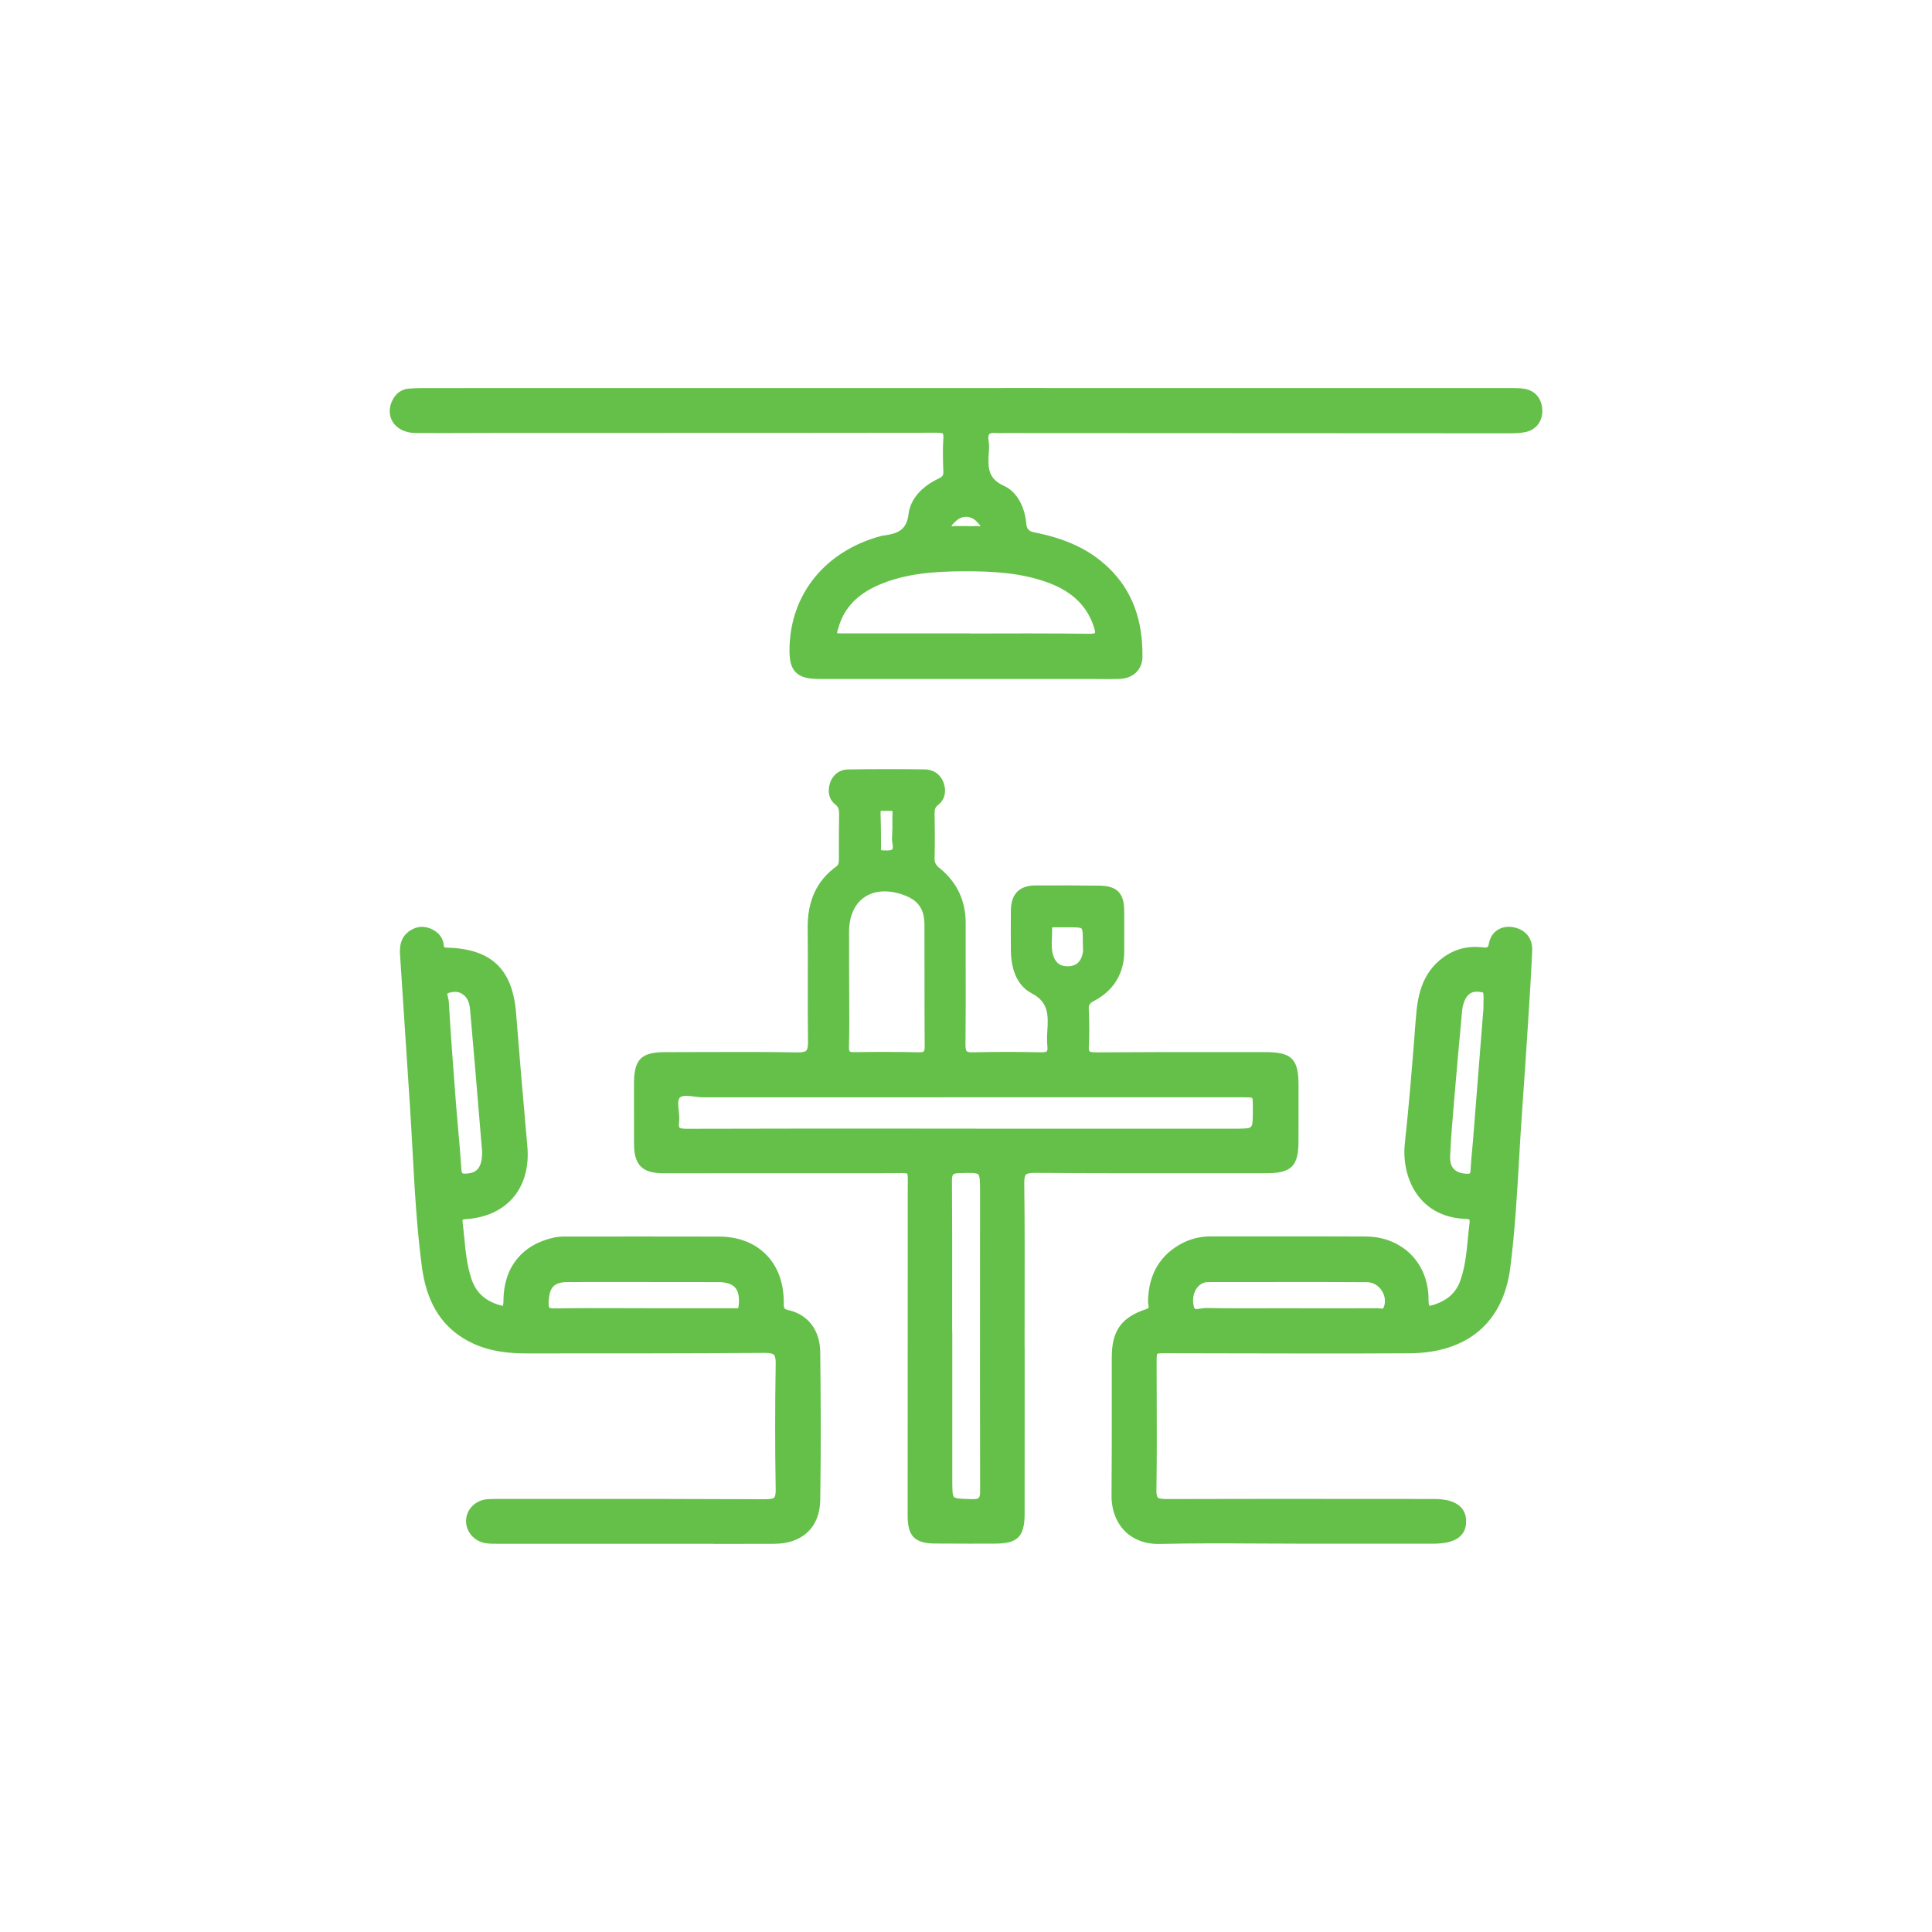
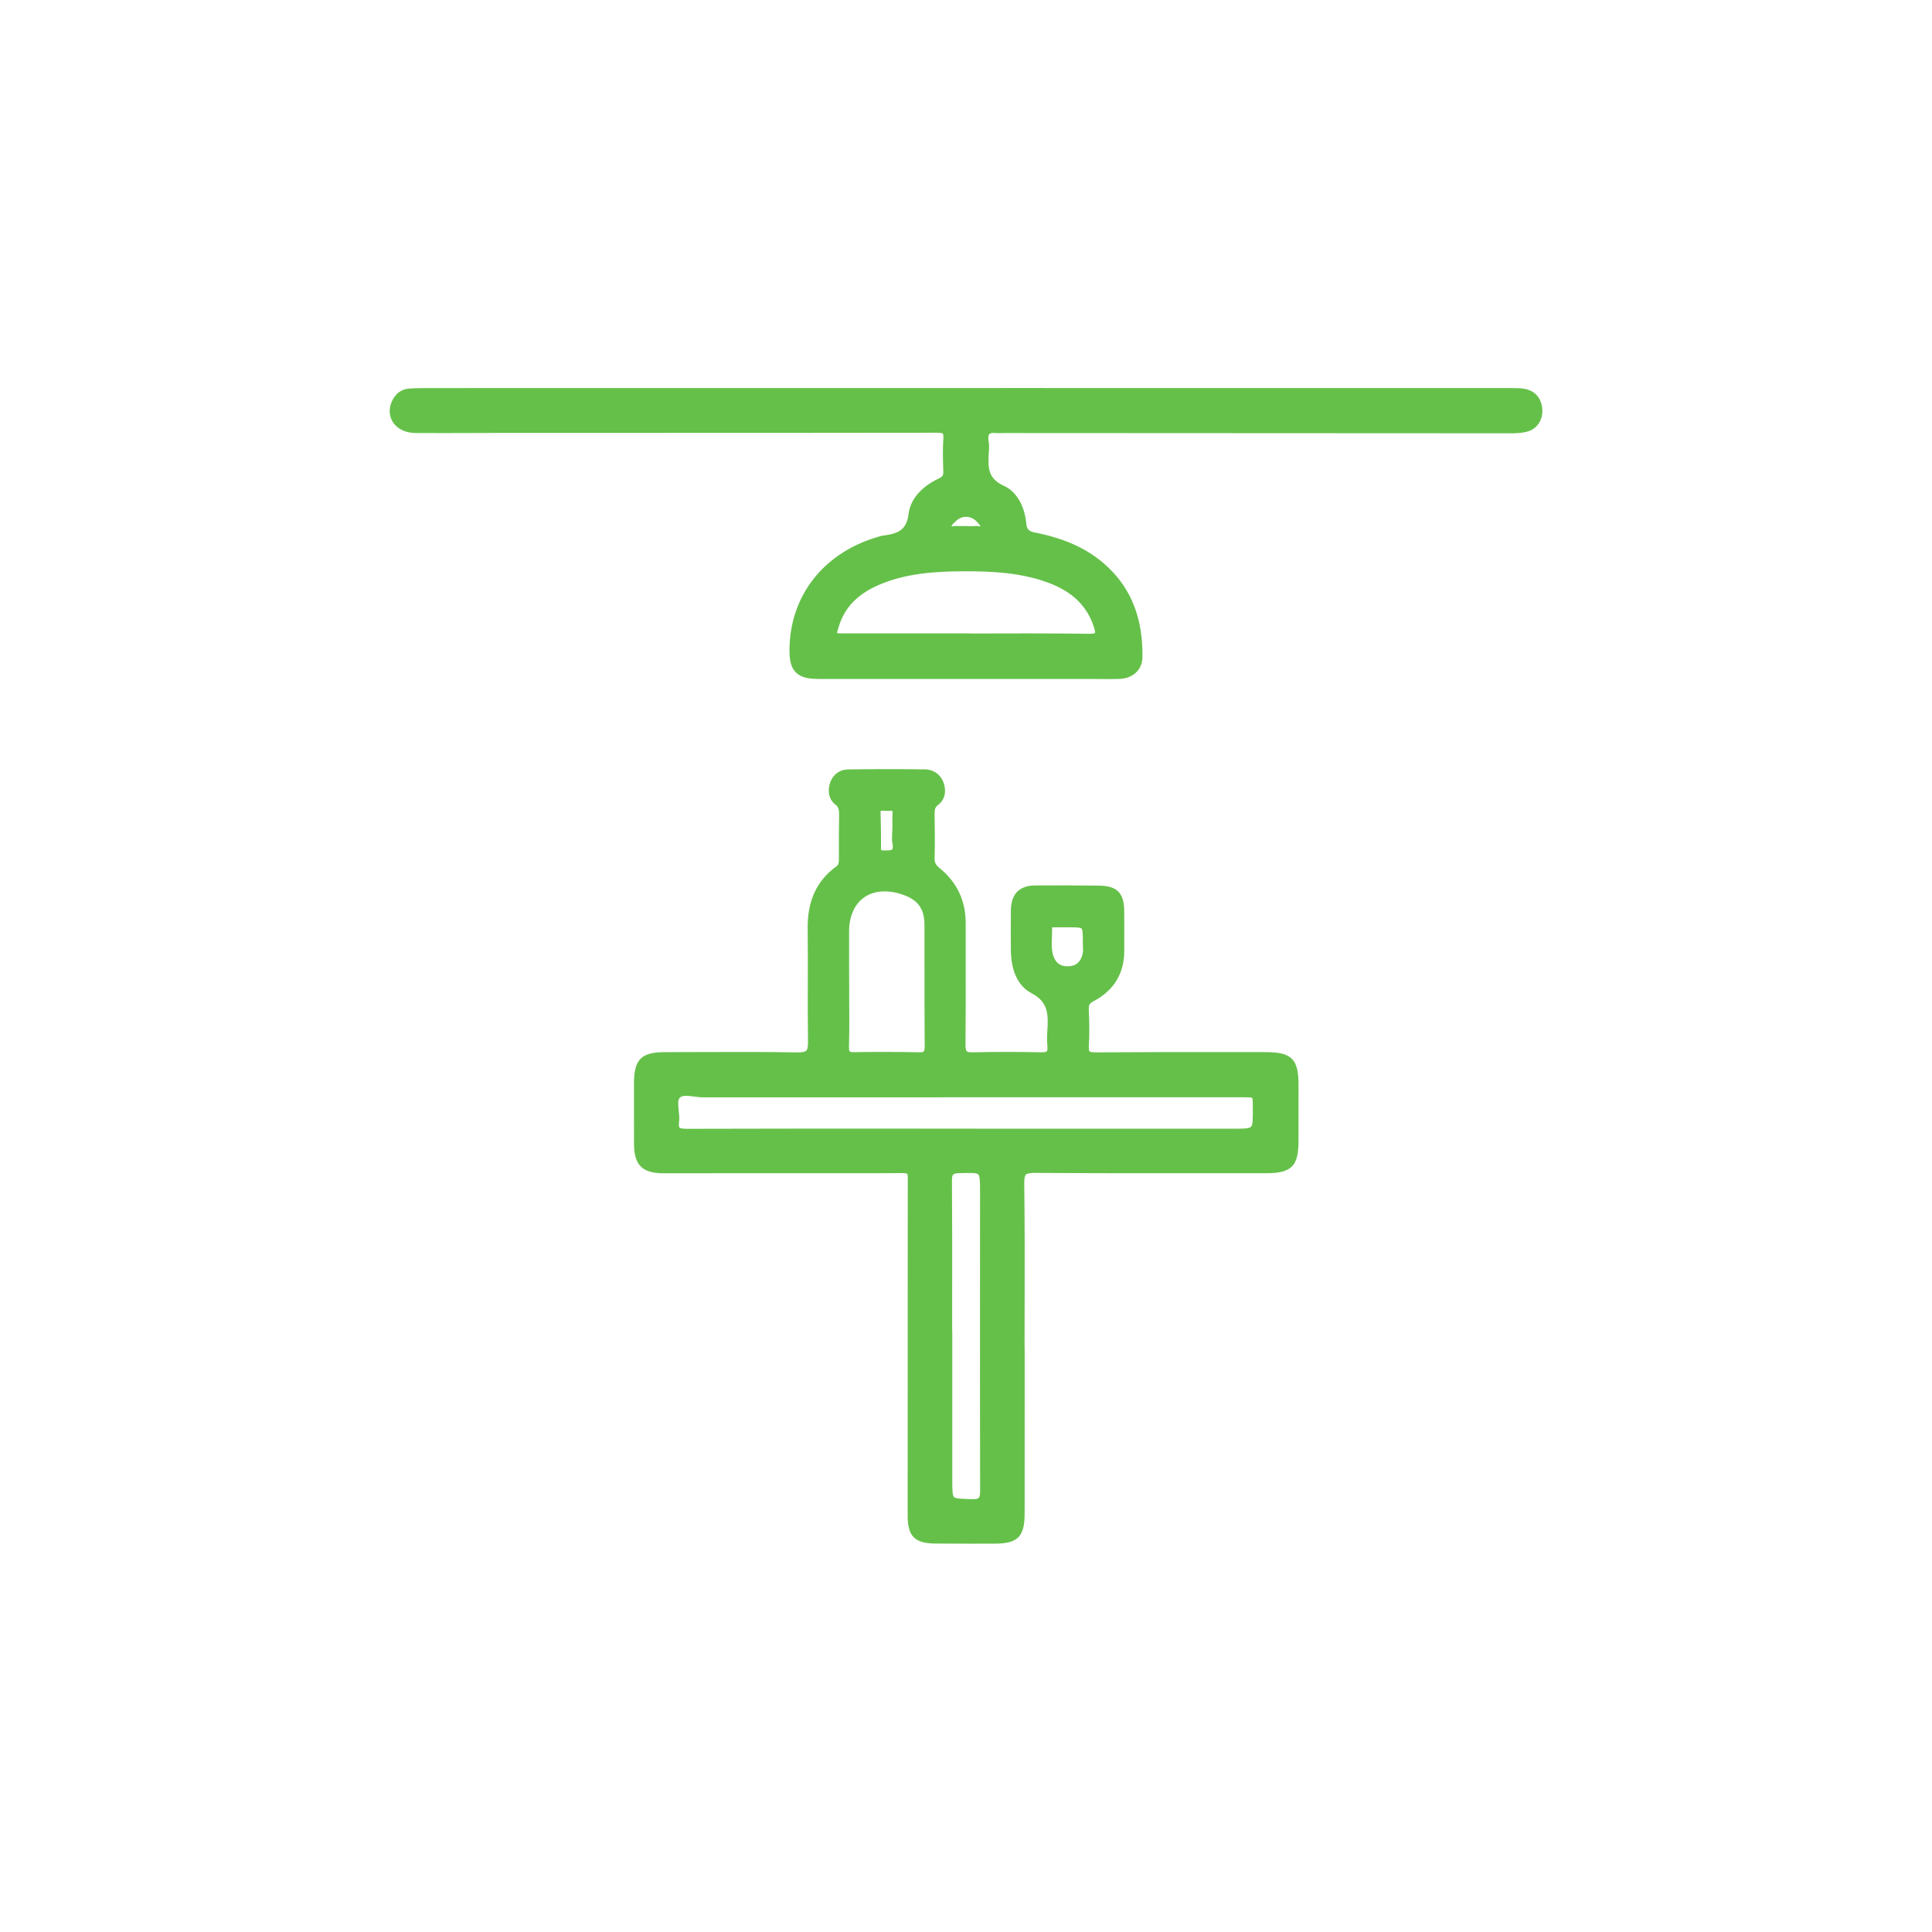
<svg xmlns="http://www.w3.org/2000/svg" id="Capa_1" data-name="Capa 1" viewBox="0 0 1000 1000">
  <defs>
    <style>      .cls-1 {        fill: none;      }      .cls-2 {        fill: #65c049;      }    </style>
  </defs>
  <rect class="cls-1" width="1000" height="1000" />
  <g>
    <g>
      <g>
        <path class="cls-2" d="m528.11,698.7c0,28.32.04,56.64-.02,84.96-.02,10.6-2.64,13.12-13.15,13.13-10.24.01-20.49.03-30.73-.06-9.48-.08-12.2-2.81-12.2-12.24,0-55.83.08-111.67.05-167.5,0-13.47,1.49-11.94-11.82-11.95-38.96-.03-77.93.02-116.89.04-9.75,0-12.96-3.18-13-12.93-.04-10.44-.02-20.89-.01-31.33,0-11.18,2.73-13.99,13.69-14,22.9-.02,45.8-.27,68.69.13,6.34.11,7.78-2.01,7.69-7.86-.29-19.48.08-38.96-.17-58.44-.16-12.45,3.58-22.87,13.88-30.35,2.15-1.56,2.27-3.54,2.27-5.8-.01-7.63-.03-15.26.11-22.9.05-2.74-.33-4.94-2.73-6.83-2.81-2.22-3.13-5.51-2.07-8.8,1.11-3.45,3.88-5.42,7.24-5.47,13.25-.22,26.5-.22,39.75-.03,3.63.05,6.59,2.21,7.73,5.77,1.03,3.21.59,6.53-2.31,8.75-2.2,1.69-2.64,3.7-2.6,6.28.14,7.63.2,15.27,0,22.89-.09,3.16,1.05,5,3.49,6.98,8.41,6.82,12.61,15.8,12.59,26.74-.05,20.89.12,41.78-.09,62.66-.05,4.54.97,6.48,5.9,6.36,11.84-.29,23.7-.27,35.55-.01,4.38.1,5.75-1.53,5.35-5.62-.24-2.39-.2-4.83-.04-7.22.62-8.86.68-16.64-9.29-21.87-7.13-3.73-9.49-12.07-9.57-20.32-.07-6.83-.06-13.66,0-20.49.06-7.37,3.33-10.81,10.55-10.85,11.05-.06,22.09-.03,33.14.12,7.8.11,10.46,2.85,10.55,10.56.08,7.03.03,14.06.03,21.09,0,10.86-4.99,18.86-14.44,23.85-2.95,1.56-4.07,3.13-3.92,6.41.28,6.21.4,12.47.04,18.67-.26,4.49,1.08,5.76,5.66,5.72,29.12-.22,58.24-.12,87.37-.13,13.22,0,15.55,2.4,15.5,15.9-.03,9.24-.03,18.48-.02,27.72.02,12.08-2.6,14.66-14.9,14.66-39.77-.01-79.53.1-119.3-.16-6-.04-7.82,1.38-7.74,7.64.36,28.72.16,57.44.16,86.16h.05Zm-28.08-112.32v.05c46,0,92,0,138,0q12.67,0,12.66-12.69,0-8.01-8.19-8.02c-92.8,0-185.61-.01-278.41.05-4.73,0-10.87-2.26-13.82.86-2.91,3.09-.36,9.23-.97,13.96-.65,5.05,1.57,5.89,6.1,5.87,48.21-.15,96.42-.09,144.63-.09Zm-62.73-77.16h.03c0,10.84.21,21.68-.11,32.51-.12,4.17,1.42,5.12,5.16,5.07,11.04-.14,22.08-.2,33.12.06,4.3.1,5.38-1.45,5.35-5.54-.18-20.87-.05-41.75-.12-62.62-.03-9.45-4.11-14.85-13.12-17.84-17.14-5.7-30.27,3.51-30.3,21.27-.02,9.03,0,18.06,0,27.1Zm53.33,182.25h.06c0,24.69.02,49.38,0,74.07-.01,12.49-.05,12.27,12.33,12.6,5.01.13,6.52-1.42,6.51-6.45-.14-51.39-.04-102.77-.03-154.16,0-13.13,0-12.9-13.01-12.54-4.82.13-5.98,1.79-5.95,6.39.2,26.7.1,53.39.1,80.09Zm61.79-213.71c-2.41,0-4.81-.02-7.22,0-1.53.01-2.91.39-2.84,2.28.19,5.18-.91,10.45.82,15.53,1.74,5.1,5.65,7.2,10.75,6.71,5.03-.48,7.78-3.83,8.7-8.61.33-1.74.09-3.6.09-5.4q-.02-10.55-10.29-10.52Zm-88.38-47.15s.07,0,.11,0c0-3.21-.14-6.42.03-9.62.23-4.37-2.92-3.44-5.33-3.51-2.5-.07-5.45-.77-5.29,3.54.23,6.01.21,12.03.24,18.04.01,2.16.73,3.18,3.14,3.29,4.59.2,8.48.13,7.15-6.33-.36-1.73-.05-3.6-.05-5.4Z" />
        <path class="cls-2" d="m503.73,799.01c-6.49,0-13.05-.01-19.54-.07-10.76-.09-14.39-3.74-14.39-14.45,0-22.19.02-44.39.03-66.59.02-33.64.04-67.28.02-100.91,0-1.39.01-2.62.03-3.71.03-2.6.06-5.29-.31-5.77-.47-.36-3.1-.34-5.64-.3-1.08.01-2.32.04-3.68.03-26.18-.03-52.35,0-78.53.02l-38.35.02h0c-10.9,0-15.16-4.24-15.2-15.13-.03-8.53-.02-17.06-.02-25.6v-5.75c.01-12.41,3.72-16.2,15.9-16.21,5.88,0,11.76-.03,17.64-.05,16.75-.06,34.06-.12,51.09.18,2.38.01,3.87-.26,4.53-.92.66-.66.95-2.15.91-4.7-.15-10.09-.12-20.34-.1-30.25.02-9.25.05-18.81-.07-28.2-.18-14.29,4.66-24.81,14.8-32.16,1.16-.84,1.36-1.74,1.36-4.01v-.96c-.01-7.2-.02-14.64.11-21.98.05-2.67-.41-3.9-1.89-5.06-3.25-2.56-4.27-6.65-2.8-11.22,1.37-4.25,4.93-6.93,9.3-7,13.01-.21,26.4-.22,39.82-.03,4.62.07,8.38,2.87,9.8,7.31,1.44,4.5.32,8.57-3.07,11.18-1.35,1.03-1.77,2.12-1.73,4.49.12,6.8.21,14.86,0,22.99-.06,2.25.59,3.51,2.68,5.21,8.92,7.24,13.43,16.81,13.41,28.46-.02,7.6,0,15.2,0,22.8.02,13.07.04,26.58-.1,39.88-.02,1.95.19,3.11.64,3.56.29.28,1.03.63,3,.57,11.45-.28,23.45-.28,35.65-.01,2.04.05,2.64-.36,2.8-.54.19-.21.48-.83.3-2.66-.23-2.29-.24-4.77-.04-7.59.63-9.04.4-15.3-8.11-19.76-6.92-3.63-10.64-11.33-10.75-22.26-.06-6.41-.07-13.13,0-20.53.07-8.61,4.36-13,12.75-13.04,11.92-.06,22.77-.02,33.18.12,8.95.13,12.63,3.82,12.73,12.75.06,5.19.05,10.38.03,15.57v5.54c-.01,11.49-5.41,20.42-15.63,25.8-2.31,1.22-2.84,2.07-2.74,4.35.34,7.63.36,13.46.04,18.9-.12,2.03.17,2.66.36,2.85.2.21.82.49,3.08.53,21.92-.17,44.2-.15,65.76-.14h21.62s.01.01.02.01c6.64,0,11.33.58,14.22,3.48,2.94,2.94,3.5,7.6,3.47,14.63-.03,9.24-.03,18.47-.02,27.71,0,5.96-.57,10.52-3.44,13.39-2.89,2.89-7.54,3.48-13.64,3.48h-.03c-10.02,0-20.05,0-30.07,0-29.25.02-59.49.03-89.24-.17-2.5.01-4.03.26-4.65.88-.62.62-.9,2.1-.87,4.52.27,21.14.23,42.63.19,63.41-.01,6.86-.02,13.72-.03,20.58l.05,2.2v24.18c.02,20.26.02,40.52-.02,60.78-.03,11.74-3.61,15.33-15.36,15.34h-.61c-3.5,0-7.04,0-10.6,0Zm-37.64-196.24c3.32,0,5.2.22,6.6,1.62,1.69,1.69,1.66,4.12,1.6,8.94-.01,1.07-.03,2.28-.03,3.65.02,33.64,0,67.28-.02,100.92-.01,22.19-.03,44.39-.03,66.58,0,8.18,1.78,9.96,10.01,10.03,10.03.09,20.23.07,30.09.06h.61c9.39-.01,10.92-1.54,10.94-10.93.05-20.26.04-40.51.03-60.77l-.06-24.18c0-7.59.01-15.19.03-22.78.04-20.77.08-42.24-.19-63.35-.03-2.7.19-5.72,2.15-7.69,1.94-1.95,4.84-2.23,7.81-2.19,29.73.2,59.97.19,89.21.17,10.03,0,20.05,0,30.08,0h.03c5.92,0,8.96-.63,10.51-2.19,1.53-1.53,2.15-4.5,2.14-10.26-.01-9.24-.02-18.48.02-27.72.02-6.68-.59-9.9-2.18-11.5-1.57-1.57-4.68-2.18-11.09-2.18h-21.64c-21.54-.03-43.82-.05-65.72.13-2.23,0-4.69-.2-6.32-1.91-1.61-1.69-1.68-4.18-1.57-6.16.31-5.28.3-10.97-.04-18.44-.18-4,1.3-6.46,5.1-8.46,8.8-4.64,13.26-12,13.26-21.89v-5.55c.02-5.17.03-10.34-.03-15.52-.07-6.56-1.79-8.28-8.37-8.38-10.37-.14-21.2-.19-33.09-.12-5.96.03-8.3,2.46-8.35,8.65-.06,7.37-.05,14.06,0,20.45.06,6.42,1.57,14.82,8.38,18.39,11.71,6.14,11.02,16.03,10.47,23.98-.18,2.58-.17,4.82.03,6.86.17,1.75.21,4.29-1.46,6.1-1.7,1.83-4.31,1.98-6.14,1.95-12.14-.27-24.06-.26-35.44.01-1.81.05-4.44-.1-6.21-1.84-1.76-1.74-1.98-4.27-1.95-6.75.13-13.27.12-26.77.1-39.83-.01-7.61-.02-15.21,0-22.82.02-10.25-3.94-18.66-11.77-25.02-3.16-2.56-4.41-5.1-4.31-8.76.22-8.05.13-16.04,0-22.79-.05-2.65.33-5.67,3.46-8.07,2.37-1.82,2.15-4.44,1.55-6.32-.84-2.61-2.95-4.19-5.66-4.23-13.37-.2-26.72-.19-39.68.03-2.49.04-4.38,1.48-5.17,3.94-.91,2.83-.46,4.98,1.33,6.39,3.23,2.54,3.62,5.64,3.57,8.61-.13,7.29-.12,14.71-.11,21.89v.96c0,2.1,0,5.28-3.18,7.59-9.01,6.54-13.14,15.6-12.97,28.53.12,9.43.09,19,.07,28.26-.03,9.89-.05,20.12.1,30.17.04,2.77-.19,5.88-2.21,7.89-1.6,1.59-4.01,2.24-7.73,2.21-16.99-.3-34.27-.24-51-.18-5.88.02-11.77.04-17.65.05-9.76,0-11.48,1.77-11.48,11.79v5.74c0,8.53-.02,17.05.01,25.58.03,8.52,2.25,10.73,10.77,10.73h.01l38.35-.02c26.18-.02,52.36-.04,78.54-.02,1.34.02,2.56-.02,3.62-.03.81-.01,1.55-.02,2.22-.02Zm37.52,177.6c-.23,0-.45,0-.66,0l-.62-.02c-12.97-.35-13.88-1.31-13.86-14.7.02-17.62.02-35.15.01-52.67l-.06-21.5v-20.24c.03-19.61.05-39.89-.1-59.84-.04-5.04,1.32-8.43,8.1-8.62l.66-.02c6.74-.19,10.13-.28,12.36,1.89,2.27,2.21,2.27,5.77,2.26,12.88l-.02,38.68c-.03,37.85-.05,76.99.05,115.48,0,2.21-.22,4.98-2.06,6.78-1.65,1.61-4.02,1.9-6.05,1.9Zm-10.77-91.1h.06v23.71c0,17.52.01,35.04,0,52.57,0,5.07,0,8.36.85,9.28.83.89,3.96.97,8.7,1.1l.62.02c1.84.08,3.03-.16,3.51-.63.49-.48.74-1.69.73-3.6-.1-38.5-.07-77.64-.05-115.49l.02-38.67c0-5.11,0-8.81-.93-9.71-.89-.87-4.36-.77-9.16-.64l-.66.02c-3.4.09-3.82.56-3.8,4.16.15,19.96.13,40.25.11,59.87v18.02Zm-137.55-100.58c-2.63,0-5.26-.27-6.9-2.12-1.64-1.86-1.52-4.46-1.29-6.24.19-1.49,0-3.32-.19-5.08-.37-3.48-.79-7.43,1.75-10.11,2.85-3.02,7.32-2.44,11.27-1.93,1.49.19,2.97.46,4.16.37,79.55-.06,159.09-.06,238.64-.05h39.77c9.42,0,10.39.96,10.4,10.23,0,6.94,0,10.42-2.22,12.66-2.24,2.24-5.72,2.24-12.65,2.25h-140.21s0-.05,0-.05h-28.87c-37.21-.02-75.7-.02-113.54.09h-.11Zm-.12-21.49c-1.42,0-2.61.23-3.3.96-1.14,1.21-.86,3.83-.57,6.61.21,2.02.44,4.11.18,6.12-.25,1.97.07,2.58.22,2.75.37.42,1.62.58,3.68.63,37.85-.12,76.34-.11,113.56-.1l65.58.06h103.5c4.98,0,8.58,0,9.52-.95.94-.94.94-4.36.93-9.53,0-2.45,0-4.99-.37-5.44-.45-.37-3.08-.37-5.61-.37h-39.77c-79.54,0-159.09,0-238.64.05h-.02c-1.53,0-3.15-.21-4.71-.41-1.44-.19-2.91-.38-4.19-.38Zm120.73-18.11c-.16,0-.32,0-.46,0-11.68-.28-23.26-.19-33.03-.06-1.98.04-4.21-.16-5.75-1.73-1.58-1.6-1.7-3.97-1.65-5.62.23-7.7.18-15.56.14-23.17-.01-2.36-.03-4.71-.03-7.07h0l-.03-2.21v-8.39c0-6.24,0-12.47,0-18.71.02-9.21,3.38-16.71,9.48-21.09,6.23-4.48,14.65-5.28,23.73-2.27,9.95,3.31,14.6,9.64,14.63,19.93.03,8.29.03,16.59.02,24.88,0,12.37-.01,25.16.1,37.74.02,2.09-.18,4.44-1.82,6.06-1.5,1.48-3.67,1.72-5.33,1.72Zm-17.03-4.61c5.4,0,11.02.05,16.67.18,1.82.06,2.39-.26,2.58-.45.24-.23.52-.92.5-2.87-.11-12.6-.1-25.4-.1-37.78,0-8.29,0-16.57-.02-24.86-.03-8.46-3.39-13.02-11.61-15.75-7.7-2.56-14.71-1.97-19.76,1.66-4.91,3.54-7.63,9.75-7.64,17.51-.01,6.23,0,12.47,0,18.7l.04,8.39c0,3.09.02,6.17.03,9.26.04,7.64.09,15.54-.14,23.32-.05,1.8.28,2.28.38,2.39.16.16.73.49,2.54.41,5.1-.07,10.69-.12,16.52-.12Zm93.62-39.9c-5.56,0-9.58-2.89-11.42-8.28-1.32-3.87-1.16-7.71-1.01-11.43.07-1.64.13-3.19.07-4.73-.06-1.62.57-2.62,1.1-3.19,1.3-1.36,3.28-1.38,3.93-1.39,1.71-.02,3.43-.01,5.14,0h2.1c5.74-.03,8.63-.02,10.57,1.96,1.92,1.96,1.92,4.9,1.94,10.76,0,.5.02,1,.04,1.51.06,1.39.12,2.83-.17,4.31-1.18,6.16-4.96,9.85-10.66,10.39-.56.05-1.11.08-1.64.08Zm-7.92-24.54c.04,1.8-.02,3.43-.09,5.01-.14,3.46-.28,6.73.77,9.82,1.34,3.93,4.11,5.63,8.45,5.23,3.72-.36,5.92-2.59,6.74-6.83.19-.98.14-2.11.09-3.3-.02-.56-.05-1.12-.05-1.68,0-3.92-.02-7.01-.67-7.68-.63-.65-3.62-.64-7.4-.63h-2.12c-1.7,0-3.39,0-5.09,0-.3,0-.5.02-.64.05Zm-85.69-35.41c-.7,0-1.39-.03-2.04-.06-3.47-.15-5.24-1.99-5.25-5.48v-3.04c-.03-4.9-.05-9.96-.24-14.92-.08-2.03.4-3.52,1.45-4.56,1.55-1.52,3.64-1.4,5.33-1.31l.78.04c.34.02.69,0,1.04-.02,1.52-.06,3.61-.12,5.08,1.38,1.01,1.03,1.45,2.5,1.35,4.48-.11,2.14-.09,4.36-.06,6.51.01,1,.03,2,.03,3v2.21h-.19c-.05,1-.08,1.94.09,2.75.63,3.07.29,5.32-1.04,6.88-1.56,1.83-4,2.16-6.33,2.16Zm-2.75-4.6s.28.1.9.13c1.47.06,4.19.18,4.82-.55.13-.16.54-.85.07-3.12-.3-1.47-.23-2.88-.16-4.25.03-.54.06-1.07.06-1.6l.09-2.21c0-.24,0-.49,0-.73-.03-2.22-.06-4.52.06-6.8.05-.9-.11-1.17-.11-1.17-.2-.08-1.17-.05-1.75-.03-.45.02-.9.02-1.32.02-.29,0-.59-.03-.89-.04-.65-.04-1.72-.09-2.01.07.01,0-.15.31-.11,1.22.19,5.03.21,10.14.23,15.08v3.04c.02.68.11.92.13.96,0,0,0,0,0,0Z" />
      </g>
      <g>
-         <path class="cls-2" d="m500.21,203.04c94.18,0,188.36,0,282.54.01,2,0,4.04.01,6,.36,4.95.88,7.22,4.61,7.34,9.01.12,4.2-2.1,7.89-6.63,8.95-2.69.63-5.57.66-8.37.66-87.35-.02-174.71-.08-262.06-.14-1,0-2.02.12-3.01,0-5.15-.58-7.38,1.48-6.47,6.77.3,1.76.18,3.61.05,5.41-.57,8.14-.41,15.06,9.12,19.36,6.28,2.84,9.53,10.11,10.26,17.5.4,4.07,1.97,5.98,6.38,6.85,13.69,2.7,26.49,7.64,36.84,17.58,12.74,12.24,17.16,27.61,16.91,44.69-.08,5.5-4,8.96-9.88,9.11-6.02.16-12.05.05-18.07.05-45.79,0-91.57.01-137.36,0-10.02,0-13.01-2.96-12.97-12.73.12-27.89,17.61-49.51,46.15-57.04.38-.1.8-.1,1.19-.16,7.64-1.09,13.11-3.55,14.25-12.91.96-7.85,7.18-13.33,14.35-16.71,2.89-1.37,3.79-2.89,3.67-5.88-.21-5.61-.36-11.26.02-16.86.3-4.5-1.51-5.19-5.56-5.18-74.5.12-149,.09-223.5.1-15.46,0-30.93.16-46.39.04-8.82-.06-13.52-6.85-9.89-13.85,1.38-2.66,3.45-4.44,6.51-4.71,2.4-.21,4.81-.28,7.21-.28,93.78-.01,187.56-.01,281.34-.03Zm-.18,127.03v.06c21.27,0,42.54-.2,63.81.13,5.58.09,5.85-2.05,4.52-6.23-3.96-12.47-12.81-19.92-24.69-24.38-14.52-5.46-29.67-6.22-44.92-6.16-15.47.06-30.82,1.09-45.26,7.46-10.16,4.48-17.85,11.32-21.3,22.25-2.06,6.53-1.91,6.86,4.64,6.87,21.07.02,42.14,0,63.21,0Zm-.34-55.59s0,.02,0,.03c1.79,0,3.59.11,5.37-.04,1.48-.12,3.43.87,4.31-.94.96-1.96-.65-3.35-1.82-4.67-3.9-4.42-10.08-4.82-14.26-.79-1.51,1.45-3.74,3.12-2.67,5.48.84,1.88,3.21.73,4.89.88,1.38.13,2.78.03,4.18.03Z" />
+         <path class="cls-2" d="m500.21,203.04c94.18,0,188.36,0,282.54.01,2,0,4.04.01,6,.36,4.95.88,7.22,4.61,7.34,9.01.12,4.2-2.1,7.89-6.63,8.95-2.69.63-5.57.66-8.37.66-87.35-.02-174.71-.08-262.06-.14-1,0-2.02.12-3.01,0-5.15-.58-7.38,1.48-6.47,6.77.3,1.76.18,3.61.05,5.41-.57,8.14-.41,15.06,9.12,19.36,6.28,2.84,9.53,10.11,10.26,17.5.4,4.07,1.97,5.98,6.38,6.85,13.69,2.7,26.49,7.64,36.84,17.58,12.74,12.24,17.16,27.61,16.91,44.69-.08,5.5-4,8.96-9.88,9.11-6.02.16-12.05.05-18.07.05-45.79,0-91.57.01-137.36,0-10.02,0-13.01-2.96-12.97-12.73.12-27.89,17.61-49.51,46.15-57.04.38-.1.8-.1,1.19-.16,7.64-1.09,13.11-3.55,14.25-12.91.96-7.85,7.18-13.33,14.35-16.71,2.89-1.37,3.79-2.89,3.67-5.88-.21-5.61-.36-11.26.02-16.86.3-4.5-1.51-5.19-5.56-5.18-74.5.12-149,.09-223.5.1-15.46,0-30.93.16-46.39.04-8.82-.06-13.52-6.85-9.89-13.85,1.38-2.66,3.45-4.44,6.51-4.71,2.4-.21,4.81-.28,7.21-.28,93.78-.01,187.56-.01,281.34-.03Zm-.18,127.03c21.27,0,42.54-.2,63.81.13,5.58.09,5.85-2.05,4.52-6.23-3.96-12.47-12.81-19.92-24.69-24.38-14.52-5.46-29.67-6.22-44.92-6.16-15.47.06-30.82,1.09-45.26,7.46-10.16,4.48-17.85,11.32-21.3,22.25-2.06,6.53-1.91,6.86,4.64,6.87,21.07.02,42.14,0,63.21,0Zm-.34-55.59s0,.02,0,.03c1.79,0,3.59.11,5.37-.04,1.48-.12,3.43.87,4.31-.94.96-1.96-.65-3.35-1.82-4.67-3.9-4.42-10.08-4.82-14.26-.79-1.51,1.45-3.74,3.12-2.67,5.48.84,1.88,3.21.73,4.89.88,1.38.13,2.78.03,4.18.03Z" />
        <path class="cls-2" d="m571.37,351.47c-1.72,0-3.42,0-5.1-.02-1.7,0-3.41-.02-5.11-.02h-19.62c-39.24,0-78.49,0-117.73,0-5.95,0-9.5-1.02-11.88-3.4-2.34-2.35-3.33-5.8-3.3-11.55.13-28.75,18.44-51.42,47.8-59.16.37-.1.75-.14,1.13-.17l.32-.03c7.27-1.03,11.4-3.09,12.37-10.99.93-7.58,6.47-14.13,15.6-18.44,2.18-1.03,2.49-1.77,2.41-3.8-.2-5.46-.37-11.27.02-17.09.12-1.84-.21-2.29-.28-2.36-.2-.21-.88-.46-3.03-.46h-.05c-58.03.1-116.07.09-174.1.09h-49.41c-5.63,0-11.27.02-16.9.05-9.66.03-19.66.07-29.5,0-5.27-.04-9.58-2.19-11.82-5.9-1.98-3.29-1.99-7.36-.01-11.17,1.84-3.55,4.71-5.59,8.29-5.89,2.23-.19,4.65-.29,7.4-.29l309.59-.03c84.77.01,169.53,0,254.29.02,1.86,0,4.17,0,6.39.4,5.57.99,9,5.15,9.16,11.12.15,5.56-3.12,9.94-8.34,11.17-2.83.67-5.7.72-8.88.72-74.25-.02-148.5-.07-222.75-.11l-39.31-.02c-.31,0-.63.01-.94.03-.7.03-1.49.06-2.31-.03-1.86-.21-3.18-.01-3.71.55-.53.56-.65,1.85-.34,3.64.35,2.05.21,4.12.08,5.94-.56,8-.31,13.52,7.82,17.19,6.32,2.85,10.64,10.06,11.55,19.29.3,3,1.04,4.2,4.61,4.9,16.35,3.23,28.41,9,37.95,18.16,12.12,11.64,17.87,26.79,17.59,46.31-.09,6.57-4.93,11.1-12.04,11.29-2.63.07-5.29.09-7.92.09Zm-10.21-4.45c1.71,0,3.42,0,5.13.02,4.23.02,8.61.04,12.89-.07,4.78-.12,7.67-2.72,7.73-6.93.26-18.23-5.05-32.32-16.23-43.06-8.9-8.55-20.25-13.95-35.74-17.01-5.21-1.03-7.65-3.66-8.16-8.8-.75-7.64-4.11-13.51-8.97-15.7-11.55-5.21-10.89-14.64-10.42-21.53.11-1.57.23-3.36-.03-4.89-.57-3.33-.09-5.76,1.48-7.42,1.58-1.67,4-2.29,7.42-1.92.48.06,1.04.03,1.64,0,.37-.02.75-.03,1.12-.03l39.31.02c74.25.05,148.5.09,222.75.11,2.9,0,5.49-.05,7.86-.6,3.18-.75,5.03-3.27,4.93-6.74-.06-2.22-.86-6.06-5.52-6.89-1.83-.33-3.84-.33-5.61-.33-84.76-.02-169.52,0-254.29-.02l-309.59.03c-2.62,0-4.92.09-7.03.27-2.08.18-3.59,1.3-4.74,3.52-1.27,2.45-1.32,4.88-.13,6.86,1.43,2.37,4.37,3.74,8.07,3.76,9.81.07,19.8.03,29.45,0,5.64-.02,11.28-.04,16.92-.04h49.41c58.03,0,116.06,0,174.09-.09h.08c2.19,0,4.64.16,6.24,1.86,1.54,1.65,1.57,4.03,1.46,5.68-.38,5.61-.22,11.29-.02,16.63.15,3.93-1.28,6.24-4.94,7.96-5.45,2.58-12.15,7.27-13.1,14.98-1.38,11.21-8.57,13.75-16.14,14.82-.18.03-.37.04-.55.06-.13.01-.26.01-.39.05-27.75,7.32-44.39,27.85-44.51,54.91-.02,4.39.6,6.99,2.01,8.41,1.45,1.45,4.14,2.1,8.74,2.1,39.25,0,78.49,0,117.73,0h19.62Zm3.04-14.54c-.13,0-.27,0-.4,0-15.46-.24-31.18-.2-46.4-.16-5.79.02-11.58.03-17.37.03l-18.06-.05c-15.05,0-30.1,0-45.15,0-3.45,0-5.95,0-7.3-1.85-1.36-1.86-.6-4.26.55-7.9,3.38-10.69,10.74-18.41,22.52-23.61,14.99-6.61,31.04-7.58,46.15-7.65,14.88-.1,30.7.66,45.71,6.3,13.63,5.12,22.14,13.56,26.02,25.78.78,2.45,1.3,4.98-.14,6.92-1.41,1.9-3.95,2.2-6.12,2.2Zm-29.54-4.62c9.71,0,19.51.04,29.21.19,2.41.03,2.9-.42,2.91-.42.03-.07.21-.62-.53-2.93-3.44-10.85-11.08-18.37-23.36-22.98-14.34-5.39-29.64-6.07-44.13-6.02-14.63.06-30.13.98-44.38,7.27-10.54,4.65-17.11,11.48-20.09,20.89-.36,1.15-.93,2.95-1.05,3.84.86.15,2.65.15,3.59.15,15.05.02,30.1.01,45.14,0h20.27s0,.05,0,.05c5.05,0,10.1-.02,15.15-.03,5.7-.01,11.47-.03,17.27-.03Zm-42.03-51c-1.42,0-3.14-.4-4.03-2.38-1.6-3.55,1.18-6.14,2.67-7.52l.48-.45c2.41-2.32,5.49-3.53,8.69-3.4,3.31.13,6.42,1.67,8.76,4.31l.37.41c1.15,1.26,3.29,3.59,1.78,6.69-1.32,2.71-3.95,2.39-5.22,2.24-.34-.04-.69-.09-.89-.07-1.35.11-2.68.09-3.97.06-.53,0-1.06-.02-1.58-.02h-2.06c-.75.01-1.53,0-2.32-.07-.27-.03-.72.03-1.16.09-.4.05-.93.12-1.51.12Zm7.36-9.35c-1.88,0-3.71.76-5.17,2.17l-.54.51c-1.34,1.25-1.78,1.8-1.71,2.27.28,0,.71-.06,1.03-.1.64-.08,1.37-.17,2.11-.1.83.08,1.71.05,2.64.04.45,0,.89-.02,1.34-.02l2.21.06c1.03.02,2.02.02,2.98-.06.64-.05,1.25.02,1.78.08.23.03.55.07.77.07.04-.26-.17-.6-1.11-1.62l-.42-.47c-1.53-1.74-3.53-2.74-5.62-2.83-.09,0-.19,0-.28,0Z" />
      </g>
      <g>
-         <path class="cls-2" d="m328.36,796.85c-23.7,0-47.39,0-71.09-.01-1.8,0-3.63,0-5.4-.26-4.95-.72-8.49-4.74-8.42-9.4.06-4.64,3.78-8.53,8.77-8.98,2.19-.2,4.41-.17,6.62-.17,45.79,0,91.57-.07,137.36.16,5.59.03,7.63-1.15,7.53-7.22-.38-21.68-.36-43.38,0-65.06.1-6.06-1.66-7.93-7.7-7.89-41.16.27-82.33.27-123.49.26-11.13,0-21.96-1.57-31.69-7.61-13.09-8.11-18.38-21.02-20.26-35.24-3.66-27.64-4.35-55.56-6.19-83.36-1.72-26.02-3.39-52.04-5.11-78.05-.28-4.24.34-8.03,4.23-10.55,3.17-2.06,6.39-2.05,9.66-.26,2.45,1.34,4.08,3.43,4.34,6.13.25,2.54,1.19,3.27,3.75,3.34,21.95.56,31.96,10.23,33.67,31.85,1.81,22.96,3.78,45.92,5.84,68.86,1.8,20.14-9.48,33.94-29.44,35.36-3.07.22-4.46.92-4.06,4.11,1.25,9.88,1.44,19.89,4.59,29.52,2.53,7.75,7.52,12.37,15.14,14.91,4.44,1.48,5.78.98,5.81-4.13.07-16.17,9.12-27.17,24.44-30.5,1.93-.42,3.98-.47,5.97-.47,26.31-.02,52.61-.04,78.92.02,19.12.04,31.4,12.51,31.34,31.82,0,3.19,0,5.23,4.22,6.2,9.09,2.08,14.55,9.37,14.66,19.59.28,25.5.4,51.01,0,76.51-.21,13.13-8.45,20.44-21.69,20.49-24.1.09-48.2.03-72.29.04Zm4.35-117.5v.03c15.66,0,31.32.02,46.98-.02,2.06,0,4.32.65,4.76-2.88,1.27-10-2.74-15.04-12.69-15.06-25.9-.05-51.8-.05-77.7-.02-8.71.01-11.92,3.7-12.31,12.56-.21,4.72,1.39,5.59,5.78,5.5,15.05-.3,30.12-.11,45.17-.11Zm-80.96-83.37c-2.05-24.56-4.04-49.13-6.24-73.68-.28-3.11-1.15-6.33-3.73-8.65-3.02-2.71-6.56-2.96-10.14-1.83-3.85,1.2-1.68,4.53-1.56,6.65,1.04,17.4,2.34,34.78,3.67,52.15.89,11.58,2.12,23.13,2.86,34.72.24,3.85,1.8,4.62,5.24,4.33,6.93-.57,9.99-4.64,9.91-13.69Z" />
-         <path class="cls-2" d="m369.22,799.06c-5.44,0-10.88,0-16.32,0-8.18,0-16.35,0-24.54,0h-16.41c-18.23,0-36.46,0-54.68,0-1.92,0-3.81,0-5.72-.28-5.96-.86-10.39-5.85-10.32-11.61.08-5.81,4.71-10.6,10.78-11.15,2.04-.18,4.09-.19,6.05-.18h29.69c35.54-.02,72.3-.02,108.45.16,2.52-.04,3.91-.25,4.5-.84.57-.58.84-1.96.8-4.12-.37-21.24-.37-43.15,0-65.13.04-2.46-.26-3.99-.93-4.67-.66-.67-2.14-.97-4.54-.97-40.1.26-79.65.27-123.51.26-13.87,0-24.01-2.45-32.86-7.94-12.03-7.45-18.99-19.5-21.29-36.83-2.65-20.03-3.77-40.49-4.85-60.28-.42-7.74-.84-15.49-1.35-23.23-.81-12.21-1.6-24.43-2.4-36.64-.9-13.8-1.8-27.61-2.71-41.41-.27-4.09.08-9.21,5.23-12.55,3.76-2.44,7.88-2.56,11.93-.35,3.21,1.75,5.16,4.54,5.48,7.86.09.93.26,1.15.27,1.15h0s.25.16,1.34.19c22.97.59,34.01,11.04,35.81,33.89,1.62,20.6,3.53,43.12,5.83,68.84.96,10.67-1.57,19.87-7.31,26.61-5.6,6.57-13.96,10.43-24.18,11.16-1.61.11-1.96.34-2.02.39,0,0-.12.3,0,1.23.33,2.62.59,5.25.85,7.88.72,7.39,1.41,14.37,3.65,21.24,2.23,6.83,6.59,11.12,13.74,13.5,1.65.55,2.36.68,2.62.62.1-.25.28-.95.28-2.66.07-17.15,9.62-29.05,26.18-32.65,2.22-.48,4.49-.52,6.44-.52,26.31-.02,52.61-.04,78.93.02,9.99.02,18.43,3.25,24.43,9.34,5.99,6.08,9.14,14.62,9.11,24.7,0,3.07-.01,3.46,2.51,4.04,10.13,2.32,16.25,10.44,16.38,21.72.23,20.94.44,48.56,0,76.56-.23,14.14-9.16,22.61-23.89,22.67-10.48.04-20.96.05-31.44.05Zm-32.64-4.43c5.44,0,10.88,0,16.32,0,15.91.01,31.83.02,47.74-.04,12.38-.05,19.3-6.55,19.49-18.32.45-27.95.24-55.54,0-76.45-.1-9.23-4.82-15.6-12.95-17.46-5.96-1.37-5.95-5.08-5.94-8.36.03-8.88-2.69-16.34-7.84-21.58-5.15-5.23-12.51-8.01-21.29-8.03-26.31-.06-52.61-.04-78.91-.02-1.72,0-3.71.03-5.5.42-14.36,3.12-22.63,13.45-22.7,28.35-.01,2.49-.27,4.97-2.1,6.28-1.89,1.35-4.4.68-6.61-.06-8.47-2.82-13.88-8.16-16.55-16.32-2.39-7.33-3.13-14.88-3.85-22.18-.25-2.59-.51-5.18-.83-7.76-.25-1.99.07-3.49.98-4.6,1.24-1.52,3.19-1.85,5.12-1.99,9.01-.64,16.32-3.97,21.12-9.61,4.95-5.82,7.12-13.89,6.27-23.35-2.3-25.73-4.21-48.26-5.84-68.88-1.63-20.64-10.76-29.28-31.52-29.81-3.72-.1-5.53-1.74-5.89-5.33-.23-2.33-1.87-3.68-3.2-4.41-2.64-1.44-4.99-1.39-7.4.18-2.62,1.7-3.52,4.1-3.23,8.55.92,13.8,1.82,27.61,2.71,41.41.8,12.22,1.59,24.43,2.4,36.64.51,7.75.93,15.52,1.36,23.28,1.07,19.7,2.18,40.08,4.81,59.94,2.14,16.16,8.25,26.85,19.24,33.65,8.11,5.03,17.53,7.27,30.53,7.28,43.84.02,83.39,0,123.48-.26,2.55-.02,5.68.23,7.72,2.28,2.03,2.05,2.26,5.12,2.21,7.85-.37,21.94-.37,43.8,0,64.98.04,2.38-.16,5.36-2.08,7.31-1.9,1.92-4.8,2.2-7.67,2.16-36.14-.17-72.89-.16-108.43-.16h-29.69c-1.96-.02-3.81,0-5.64.16-3.8.35-6.71,3.27-6.76,6.81-.05,3.6,2.7,6.62,6.53,7.18,1.59.23,3.25.23,5,.23,18.32.01,36.54,0,54.77,0h16.4c2.74,0,5.48,0,8.22,0Zm-49.6-112.96c-2.18,0-4.34-.28-5.81-1.78-1.61-1.64-1.71-4.09-1.63-6.04.45-10.27,4.79-14.66,14.51-14.68,25.91-.03,51.81-.03,77.71.02,5.47.01,9.52,1.48,12.06,4.36,2.65,3.01,3.57,7.32,2.83,13.19-.64,5.06-4.52,4.92-6.19,4.83-.25,0-.5.01-.76-.02-11.85.03-23.71.03-35.56.02l-13.64-.03c-3.44,0-6.87-.02-10.31-.03-10.7-.03-21.75-.07-32.61.14-.2,0-.4,0-.6,0Zm42.4-18.1c-11.77,0-23.54,0-35.31.02-7.3.01-9.76,2.55-10.1,10.45-.09,2.11.26,2.64.38,2.76.22.22.95.51,3.15.44,10.91-.21,22-.17,32.72-.14,4.17.01,8.33.03,12.5.03l11.43.03c11.85,0,23.7,0,35.55-.02.28-.02.63.01.95.02.44.02,1.19.05,1.4-.05,0,0,.14-.23.23-.93.57-4.47-.02-7.74-1.76-9.71-1.66-1.88-4.6-2.84-8.75-2.85-14.13-.03-28.26-.04-42.38-.04Zm-88.72-51.64c-1.48,0-2.99-.27-4.21-1.32-1.63-1.41-1.95-3.61-2.05-5.14-.43-6.81-1.05-13.73-1.64-20.42-.42-4.76-.85-9.51-1.21-14.27-1.28-16.63-2.61-34.35-3.67-52.19-.02-.3-.15-.8-.27-1.28-.46-1.82-1.55-6.08,3.37-7.62,4.72-1.47,8.96-.68,12.28,2.3,2.6,2.33,4.06,5.64,4.46,10.1,1.69,18.82,3.27,37.97,4.81,56.49l1.44,17.37c.06,6.4-1.11,15.02-11.93,15.92-.44.04-.9.06-1.37.06Zm-5.23-98.54c-.98,0-2.02.18-3.14.52-.89.28-.92.29-.41,2.3.17.68.35,1.39.4,2.11,1.06,17.8,2.39,35.51,3.67,52.11.36,4.74.79,9.48,1.21,14.21.6,6.72,1.22,13.67,1.65,20.53.1,1.59.43,1.99.52,2.07.12.11.6.33,2.33.2,4.78-.4,7.94-2.49,7.88-11.39l-1.43-17.13c-1.54-18.51-3.12-37.65-4.81-56.46-.3-3.34-1.25-5.63-3.01-7.2-1.41-1.26-3.02-1.9-4.87-1.9Z" />
-       </g>
+         </g>
      <g>
-         <path class="cls-2" d="m671.38,796.8c-23.7,0-47.41-.42-71.1.15-15.14.37-22.85-10.47-22.75-22.82.2-23.9.08-47.8.12-71.71.02-12.54,4.25-18.76,16.3-22.73,4.1-1.35,2.41-4.14,2.46-6.3.29-12.45,5.24-22.05,16.5-27.93,4.32-2.26,8.95-3.32,13.86-3.31,26.71.04,53.43-.05,80.14.08,17.58.08,30.37,12.75,30.27,30.46-.04,6.05,2.11,6.03,6.55,4.45,6.83-2.42,11.72-6.61,14.2-13.61,3.46-9.78,3.58-20.05,4.87-30.15.42-3.27-.66-4.56-4.19-4.69-22.96-.8-31.08-20.41-29.28-36.75,2.36-21.52,4.01-43.12,5.7-64.7.9-11.51,3.05-22.25,13.06-29.71,5.59-4.17,11.82-5.76,18.67-5.02,3.23.35,5.28.37,6.14-4.05.91-4.68,5.05-7.35,10.12-6.33,5.14,1.03,8.06,4.57,7.82,9.91-.53,11.82-1.27,23.63-2.02,35.44-1,15.62-2.05,31.23-3.16,46.84-1.94,27.17-2.69,54.45-6.13,81.5-3.48,27.38-21.01,42.27-50.03,42.44-41.58.23-83.16.04-124.73-.02-8.36-.01-8.33-.13-8.31,7.9.03,21.69.26,43.39-.11,65.08-.1,5.82,1.88,6.93,7.18,6.91,46.2-.16,92.4-.06,138.6-.03,9.75,0,14.59,3.17,14.54,9.48-.05,6.29-4.84,9.26-14.77,9.25-23.5-.02-47,0-70.5-.01Zm-4.45-117.44v.04c15.26,0,30.51.04,45.77-.05,1.81-.01,4.13,1.05,5.32-1.46,3.39-7.11-2.31-16.38-10.43-16.42-27.1-.14-54.2-.07-81.3-.06-1.19,0-2.44.03-3.57.36-5.4,1.61-8.61,7.99-7,14.87,1.17,4.99,5.6,2.55,8.45,2.6,14.25.27,28.5.12,42.75.12Zm103.05-156.95q.29-10.61-3.97-11.2c-5.48-.76-9.31,2.23-10.92,8.71-.48,1.92-.6,3.94-.78,5.93-1.13,12.35-2.28,24.7-3.31,37.06-.98,11.76-2.11,23.53-2.64,35.31-.33,7.35,3.54,11.01,10.13,11.51,3.26.25,4.73-.59,4.88-4.03.21-4.99.82-9.97,1.21-14.96,1.85-23.35,3.69-46.7,5.4-68.34Z" />
-         <path class="cls-2" d="m599.55,799.17c-6.91,0-12.82-2.23-17.13-6.47-4.63-4.56-7.15-11.16-7.09-18.58.13-15.96.12-32.2.12-47.9,0-7.93,0-15.86,0-23.8.02-13.64,5.02-20.61,17.82-24.83,1.39-.46,1.38-.56,1.11-2.31-.09-.59-.19-1.25-.17-1.94.33-13.84,6.28-23.88,17.69-29.84,4.52-2.36,9.51-3.56,14.83-3.56h.06c10.06.02,20.11.01,30.17,0,16.66,0,33.32-.01,49.98.07,9.17.04,17.49,3.37,23.42,9.37,5.89,5.95,9.1,14.24,9.05,23.32-.02,2.61.42,3.12.44,3.14.1.01.76.06,3.16-.79,6.64-2.36,10.73-6.26,12.86-12.26,2.48-6.99,3.17-14.17,3.91-21.77.26-2.64.51-5.29.85-7.92.19-1.45-.07-1.77-.08-1.79-.01-.01-.32-.36-1.99-.42-9.65-.33-17.72-3.94-23.33-10.42-6.24-7.21-9.26-17.97-8.08-28.78,2.23-20.29,3.85-41,5.41-61.04l.28-3.6c.84-10.75,2.69-22.92,13.94-31.31,5.93-4.42,12.74-6.24,20.23-5.44,2.92.32,3.22.35,3.73-2.27.54-2.78,2.05-5.12,4.26-6.6,2.35-1.57,5.36-2.09,8.47-1.47,6.29,1.27,9.87,5.82,9.59,12.18-.53,11.88-1.26,23.56-2.02,35.48-1.07,16.73-2.1,32.05-3.16,46.85-.6,8.35-1.09,16.85-1.57,25.08-1.07,18.55-2.19,37.74-4.58,56.54-3.62,28.44-22.16,44.2-52.21,44.37-32,.18-64.54.11-96.01.03l-29.09-.06c-2.45-.02-4.96-.01-5.44.34-.32.45-.32,2.89-.32,5.25,0,5.47.03,10.85.05,16.23.06,16.05.12,32.65-.15,48.99-.03,2.04.22,3.35.75,3.88.54.55,1.9.72,4.21.78,36.21-.12,73.03-.09,108.64-.06l29.97.02c6.59,0,11.13,1.36,13.9,4.15,1.92,1.94,2.88,4.48,2.85,7.56-.06,7.59-5.77,11.44-16.95,11.44h-.03c-14.55-.01-29.09,0-43.64-.01h-26.86c-7.06,0-14.12-.04-21.18-.08-16.35-.09-33.26-.17-49.87.23-.26,0-.53,0-.79,0Zm27.18-154.81c-4.6,0-8.9,1.03-12.78,3.06-10.02,5.23-15.03,13.75-15.32,26.03,0,.37.06.77.13,1.17.27,1.8.84,5.55-4.1,7.17-11.04,3.64-14.77,8.85-14.79,20.64-.01,7.93,0,15.86,0,23.79,0,15.71.02,31.96-.12,47.94-.05,6.21,2,11.68,5.77,15.39,3.6,3.54,8.68,5.37,14.71,5.2,16.67-.4,33.61-.31,50-.23,7.05.04,14.11.08,21.16.08h26.86c14.53,0,29.1,0,43.65.01h.03c12.47,0,12.51-4.95,12.52-7.06.02-1.88-.5-3.33-1.57-4.41-1.86-1.88-5.48-2.84-10.76-2.84l-29.97-.02c-35.6-.03-72.41-.06-108.62.06-2.76.02-5.54-.24-7.38-2.1-1.86-1.89-2.06-4.77-2.02-7.06.27-16.29.21-32.87.15-48.9-.02-5.38-.04-10.76-.05-16.14,0-4.6,0-6.86,1.62-8.49,1.64-1.64,3.97-1.63,8.56-1.62l29.1.06c31.46.07,63.98.14,95.97-.03,27.96-.16,44.51-14.16,47.85-40.51,2.37-18.65,3.48-37.76,4.55-56.23.48-8.24.97-16.76,1.57-25.14,1.06-14.79,2.09-30.11,3.16-46.82.76-11.9,1.49-23.55,2.02-35.39.19-4.17-1.9-6.81-6.05-7.65-1.95-.39-3.77-.11-5.13.81-1.24.83-2.07,2.13-2.38,3.77-1.28,6.61-5.65,6.14-8.55,5.83-6.43-.7-12.04.81-17.11,4.59-8.79,6.55-11.22,15.98-12.18,28.11l-.28,3.6c-1.57,20.07-3.19,40.82-5.43,61.17-1.05,9.61,1.57,19.1,7.02,25.4,4.85,5.61,11.63,8.6,20.14,8.9,1.56.05,3.8.32,5.21,1.97,1.37,1.61,1.28,3.74,1.1,5.2-.33,2.59-.58,5.19-.84,7.79-.73,7.53-1.49,15.31-4.14,22.82-2.57,7.26-7.66,12.15-15.55,14.95-2.53.9-5.18,1.66-7.22.2-2.04-1.45-2.29-4.37-2.27-6.75.05-7.9-2.71-15.07-7.77-20.18-5.1-5.16-12.31-8.02-20.3-8.05-16.65-.08-33.3-.07-49.95-.07-10.06,0-20.12,0-30.18,0h-.05Zm-7.24,37.61c-2.33,0-4.97-.84-5.9-4.83-1.84-7.84,1.91-15.53,8.52-17.5,1.41-.42,2.85-.45,4.2-.45h17.92c20.77-.03,42.26-.05,63.39.06,4.55.02,8.81,2.49,11.39,6.6,2.57,4.09,2.95,8.94,1.02,12.99-1.61,3.37-4.77,2.99-6.29,2.81-.35-.04-.7-.15-1.01-.09-11.7.07-23.39.06-35.08.05l-12.91-.04c-2.97,0-5.95.01-8.92.02-10.38.03-21.1.06-31.66-.14-.51,0-1.17.11-1.89.23-.74.13-1.72.3-2.77.3Zm48.72-18.39c-8.05,0-16.06,0-23.97.02h-17.92c-1.07.01-2.1.03-2.94.28-4.38,1.3-6.78,6.68-5.48,12.25.34,1.46.5,1.72,3.62,1.19.89-.16,1.8-.3,2.73-.3,10.51.2,21.21.17,31.57.14,3.71,0,7.43-.02,11.15-.02l10.7.04c11.68,0,23.37.02,35.06-.05.52.01,1.03.06,1.57.12,1.53.19,1.56.12,1.77-.32,1.27-2.67.98-5.94-.77-8.74-1.77-2.82-4.63-4.51-7.67-4.53-13.08-.07-26.29-.09-39.39-.09Zm91.29-51.61c-.4,0-.79-.02-1.15-.05-8.1-.61-12.54-5.65-12.17-13.81.43-9.56,1.26-19.24,2.07-28.6l.58-6.8c.85-10.16,1.78-20.31,2.71-30.47l.68-7.44c.15-1.77.31-3.6.76-5.42,1.86-7.51,6.72-11.31,13.37-10.37,6.22.86,6.16,2.78,5.88,13.45v.11s-1.17,14.74-1.17,14.74c-1.37,17.33-2.8,35.47-4.24,53.6-.14,1.74-.3,3.48-.47,5.22-.3,3.17-.61,6.45-.74,9.66-.06,1.41-.32,3.46-1.87,4.84-1.22,1.09-2.8,1.35-4.23,1.35Zm4.91-98.68c-3.62,0-5.97,2.35-7.16,7.15-.37,1.48-.5,3.07-.65,4.74l-.68,7.46c-.93,10.14-1.86,20.29-2.7,30.43l-.58,6.81c-.8,9.32-1.63,18.95-2.05,28.42-.26,5.85,2.31,8.77,8.09,9.21,1.66.12,2.05-.14,2.11-.19.03-.03.33-.33.39-1.72.14-3.32.45-6.66.76-9.89.16-1.72.32-3.43.46-5.15,1.44-18.13,2.87-36.27,4.24-53.59l1.16-14.68c.12-4.43.21-7.93-.2-8.6-.15-.06-1.1-.19-1.87-.3-.46-.06-.89-.09-1.31-.09Z" />
-       </g>
+         </g>
    </g>
    <rect class="cls-1" x="2.67" y="2.67" width="994.66" height="994.66" />
    <rect class="cls-1" x="2.67" y="2.67" width="994.66" height="994.66" />
  </g>
</svg>